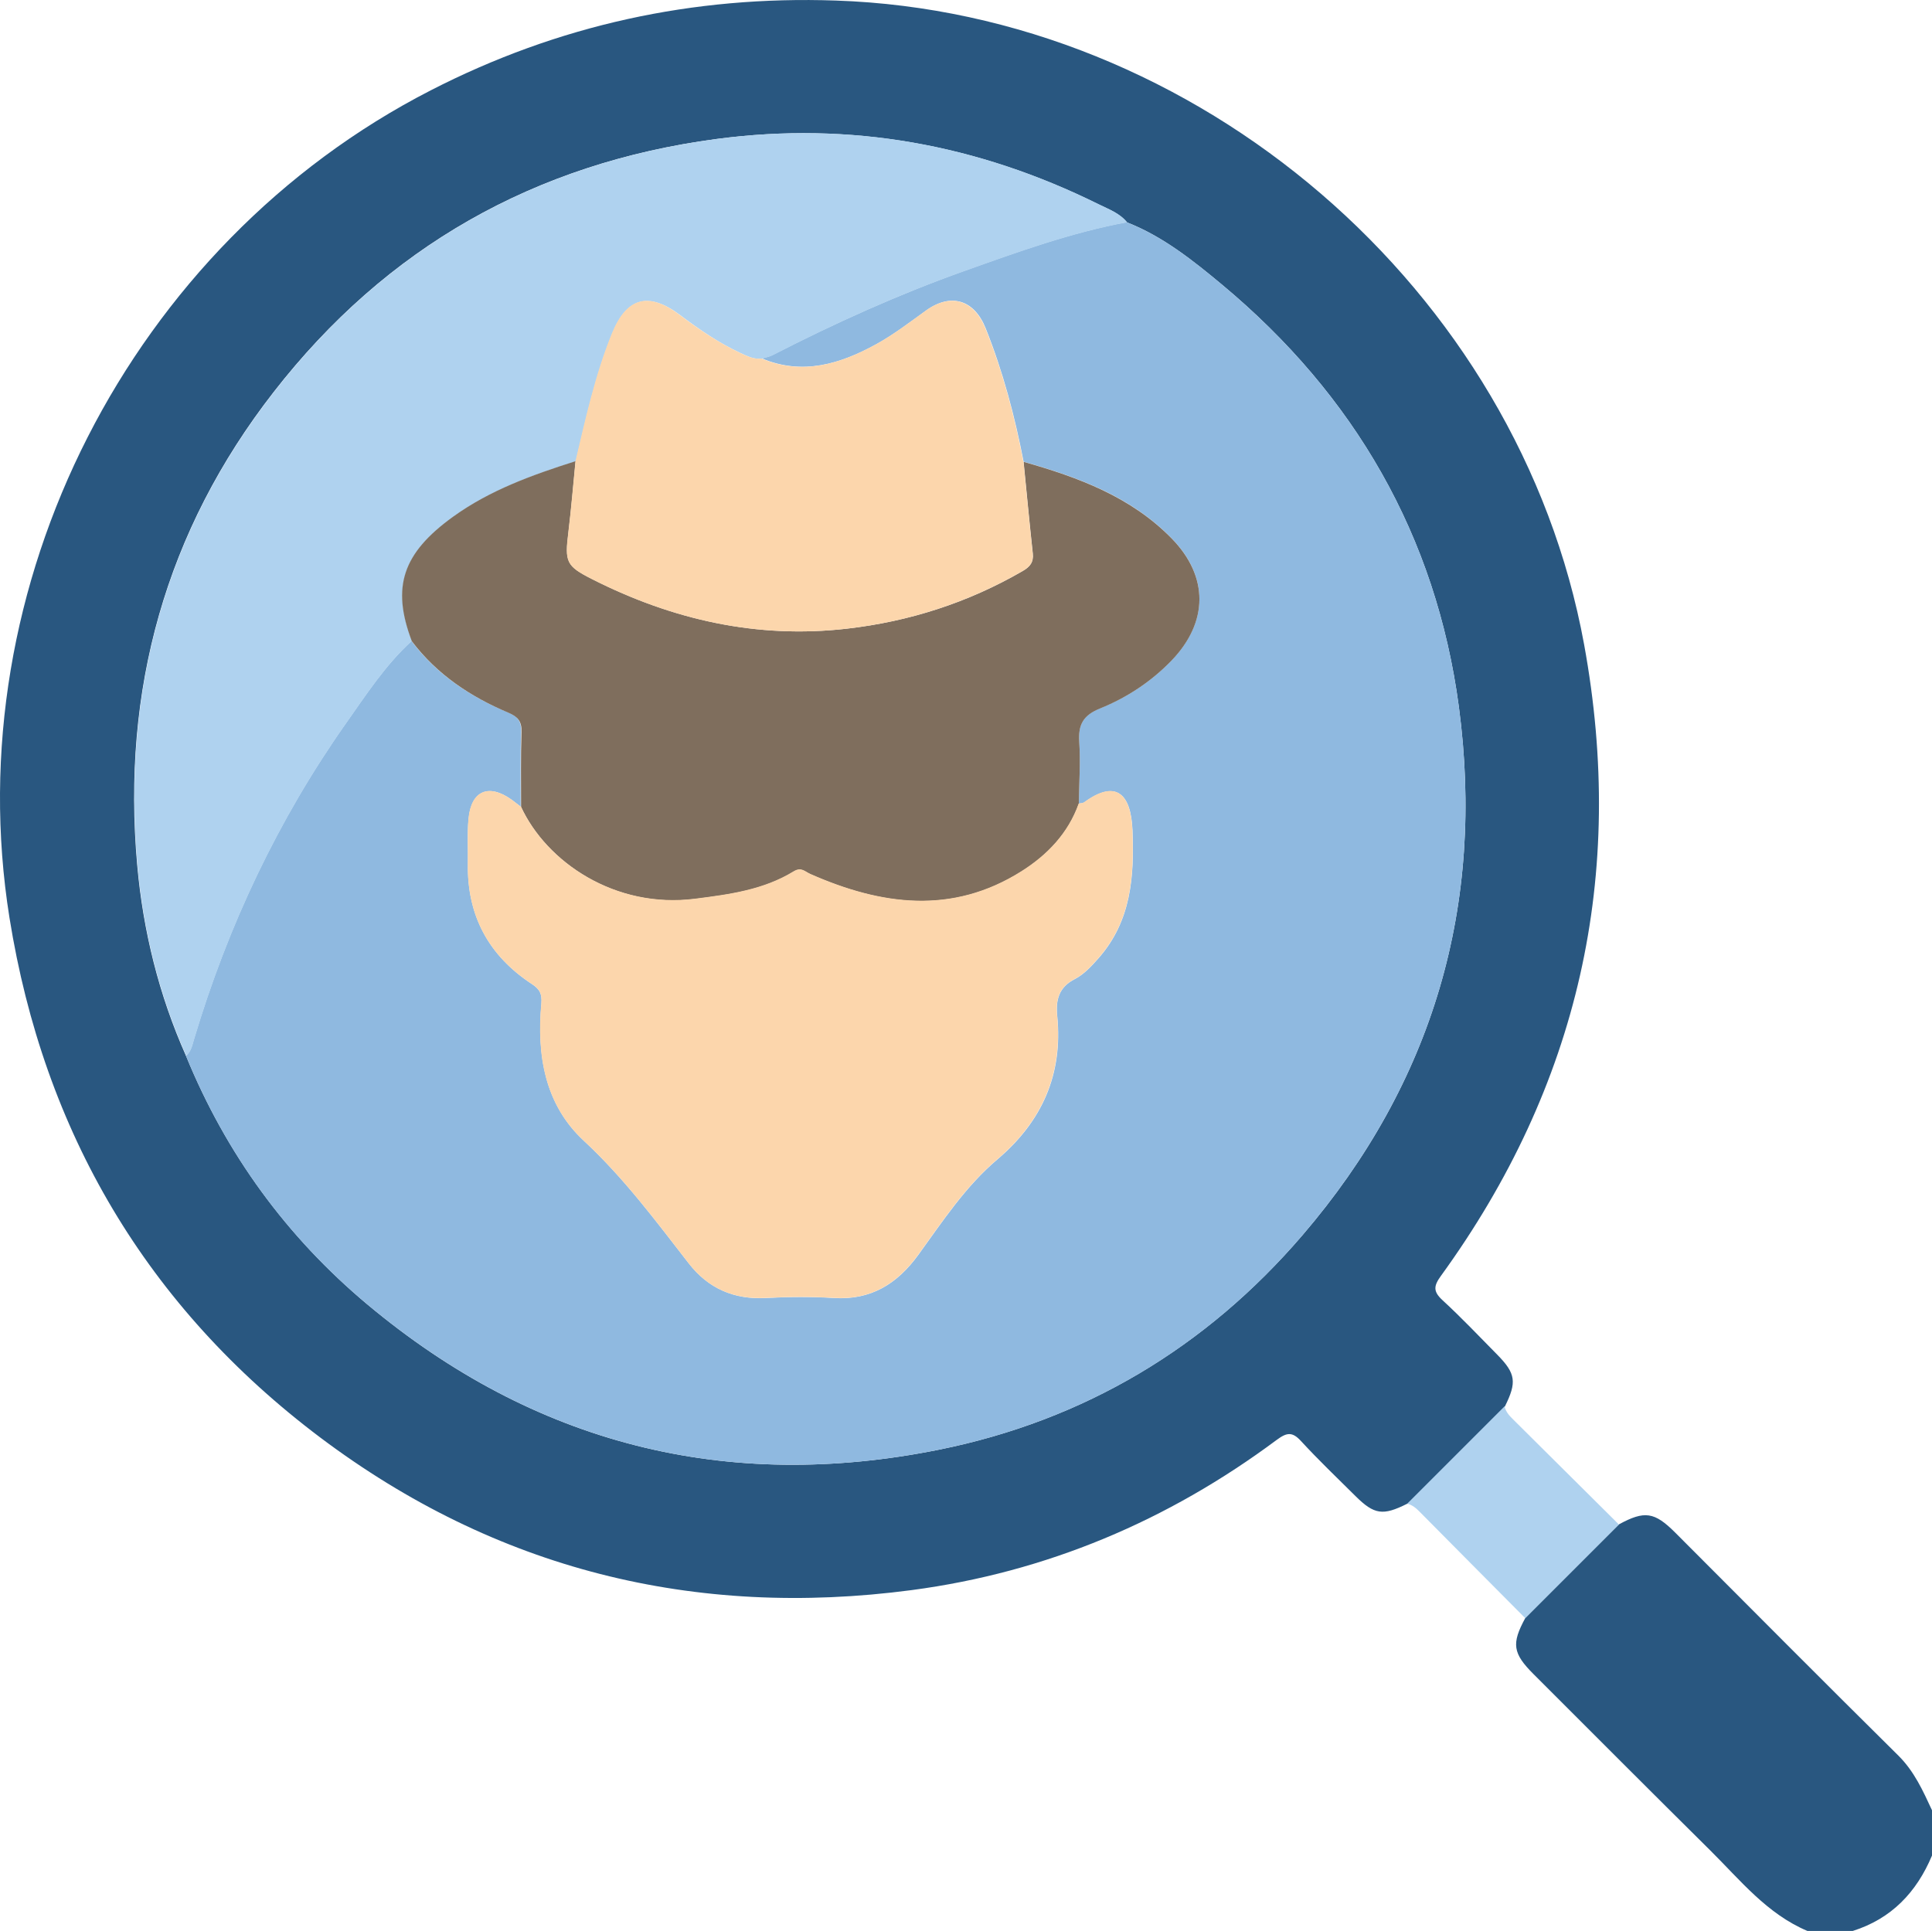
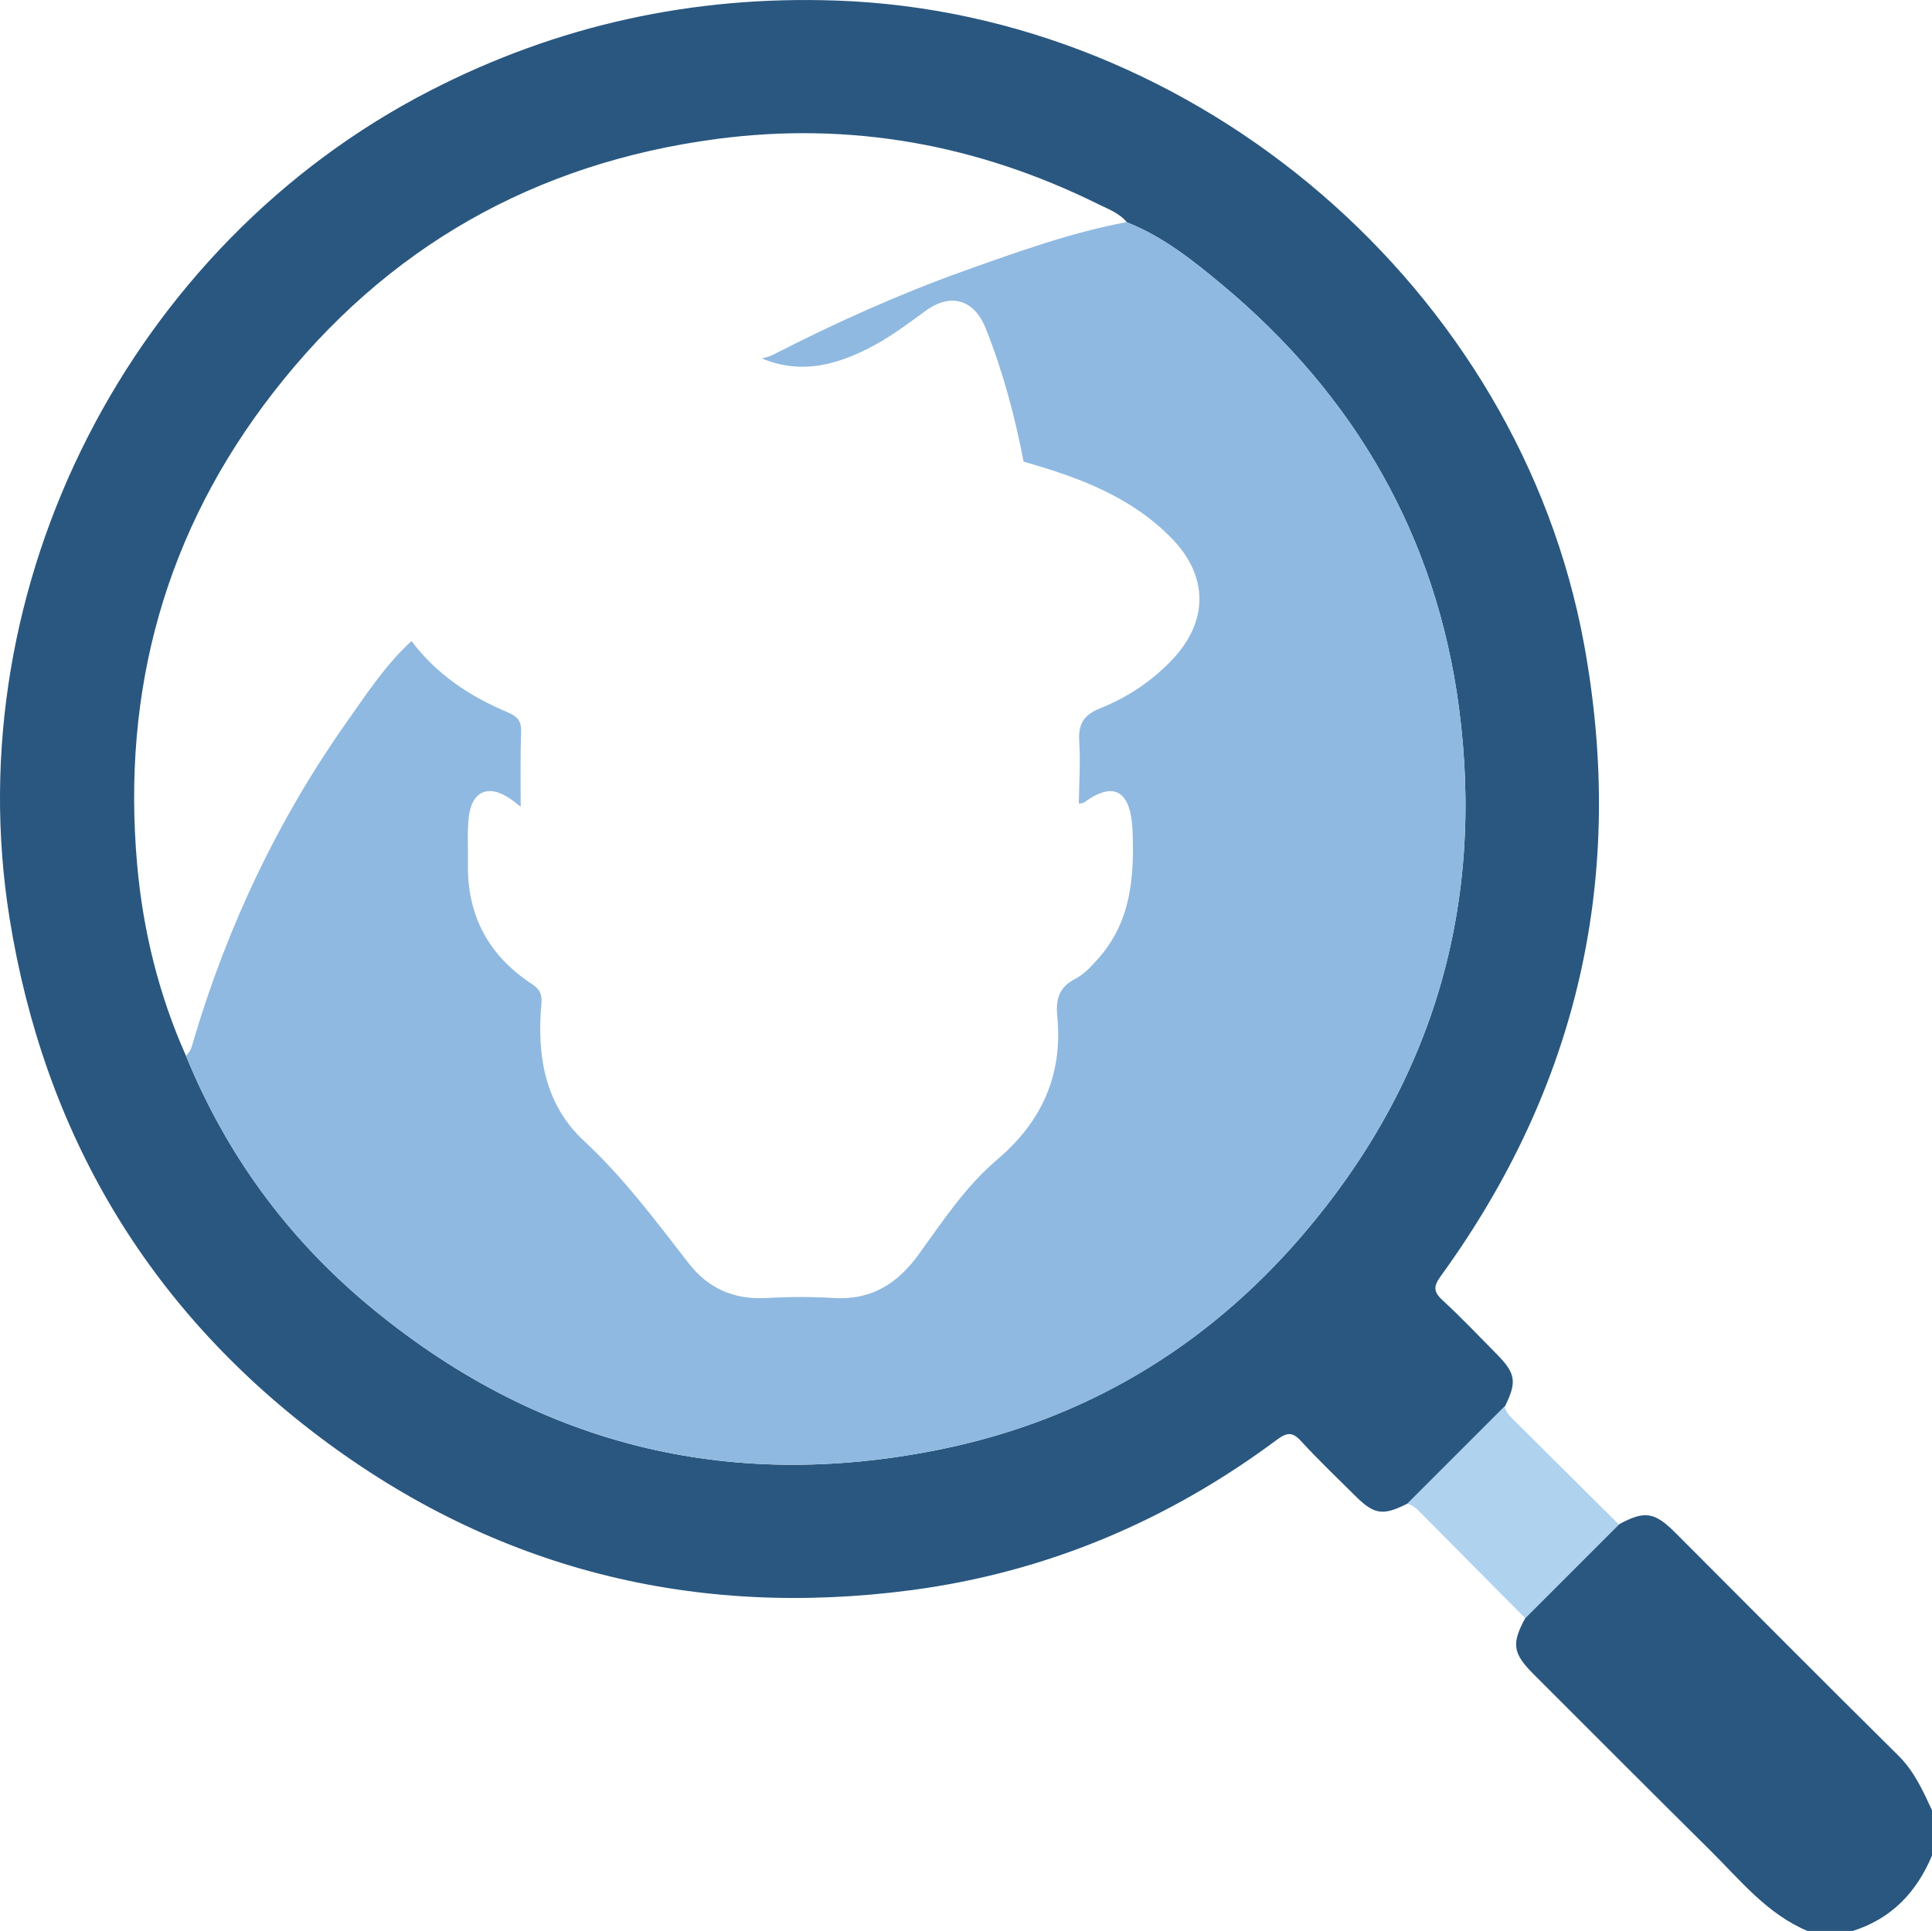
<svg xmlns="http://www.w3.org/2000/svg" id="_Ñëîé_1" data-name=" Ñëîé 1" viewBox="0 0 140.67 140.61">
  <defs>
    <style>
      .cls-1 {
        fill: #7f6e5d;
      }

      .cls-2 {
        fill: #afd2ef;
      }

      .cls-3 {
        fill: #fcd6ac;
      }

      .cls-4 {
        fill: #295780;
      }

      .cls-5 {
        fill: #8fb9e0;
      }
    </style>
  </defs>
  <path class="cls-4" d="M117.88,111c1.86-1.01,2.58-.91,4.09,.6,5.41,5.42,10.8,10.85,16.25,16.24,1.16,1.15,1.79,2.56,2.45,3.98v3.3c-1.12,2.67-2.95,4.6-5.77,5.49h-3.3c-2.94-1.24-4.88-3.69-7.06-5.85-4.31-4.27-8.59-8.56-12.88-12.85-1.52-1.52-1.62-2.22-.6-4.09,2.27-2.27,4.54-4.55,6.82-6.82Z" />
  <path class="cls-4" d="M102.46,109.5c-1.77,.89-2.4,.8-3.77-.56-1.33-1.32-2.69-2.62-3.96-4-.64-.7-1.04-.63-1.77-.09-7.93,5.9-16.78,9.64-26.58,10.94-15.82,2.09-30.29-1.51-43.06-11.11C10.7,95.18,3.19,82.44,.69,66.83-3.18,42.63,9.52,17.78,31.36,6.58,40.63,1.82,50.46-.32,60.86,.04c26.31,.89,49.74,21.01,54.48,46.89,3.07,16.78-.39,32.14-10.42,45.97-.53,.73-.59,1.13,.1,1.77,1.38,1.27,2.67,2.63,3.99,3.97,1.36,1.38,1.44,2.01,.56,3.78-2.36,2.36-4.73,4.73-7.09,7.09ZM82.05,16.19c-.54-.67-1.33-.95-2.06-1.31-8.8-4.36-18.06-6.05-27.82-4.76-13.24,1.76-24.05,7.89-32.24,18.42-7.88,10.12-11.08,21.71-9.94,34.46,.43,4.8,1.58,9.46,3.55,13.88,2.91,7.12,7.32,13.17,13.2,18.1,12.17,10.18,26.14,13.71,41.65,10.58,10.54-2.13,19.41-7.42,26.44-15.61,9.53-11.11,13.31-24.06,11.39-38.49-1.66-12.43-7.59-22.68-17.23-30.72-2.13-1.77-4.31-3.52-6.94-4.55Z" />
  <path class="cls-2" d="M102.46,109.5c2.36-2.36,4.73-4.73,7.09-7.09,.09,.43,.38,.71,.67,1,2.55,2.53,5.1,5.06,7.65,7.6-2.27,2.27-4.54,4.55-6.82,6.82-2.56-2.58-5.13-5.16-7.69-7.75-.26-.26-.53-.5-.91-.58Z" />
  <path class="cls-5" d="M82.05,16.19c2.63,1.03,4.82,2.78,6.94,4.55,9.64,8.04,15.57,18.29,17.23,30.72,1.92,14.43-1.86,27.37-11.39,38.49-7.02,8.19-15.89,13.48-26.44,15.61-15.5,3.13-29.47-.4-41.65-10.58-5.89-4.92-10.29-10.98-13.2-18.1,.37-.32,.45-.77,.58-1.21,2.47-8.27,6.11-15.98,11.09-23.04,1.46-2.07,2.85-4.21,4.75-5.95,1.83,2.43,4.27,4.05,7.03,5.2,.69,.29,.98,.63,.95,1.4-.06,1.82-.03,3.64-.03,5.46-.22-.17-.43-.34-.65-.5-1.67-1.2-2.94-.67-3.14,1.36-.11,1.09-.03,2.19-.05,3.29-.07,3.78,1.51,6.7,4.66,8.77,.56,.37,.75,.7,.69,1.43-.34,3.73,.24,7.34,3.09,9.98,2.91,2.7,5.23,5.83,7.64,8.93,1.41,1.82,3.29,2.65,5.63,2.52,1.64-.09,3.3-.1,4.94,0,2.7,.17,4.62-1.04,6.15-3.15,1.77-2.44,3.43-4.98,5.76-6.95,3.23-2.74,4.77-6.17,4.35-10.42-.12-1.19,.11-2.11,1.29-2.71,.67-.35,1.21-.94,1.73-1.53,2.37-2.7,2.59-5.93,2.46-9.28-.11-2.72-1.22-3.73-3.52-2.05-.1,.07-.26,.06-.39,.09,.02-1.51,.13-3.02,.03-4.52-.08-1.27,.31-1.94,1.54-2.43,1.95-.78,3.71-1.94,5.19-3.49,2.68-2.79,2.7-6.1,.02-8.86-2.97-3.06-6.81-4.47-10.8-5.6-.64-3.31-1.5-6.56-2.76-9.71-.83-2.08-2.52-2.61-4.34-1.3-1.18,.85-2.35,1.75-3.62,2.45-2.62,1.44-5.36,2.29-8.34,1.04,.26-.08,.54-.12,.78-.25,4.51-2.31,9.13-4.4,13.91-6.11,3.9-1.39,7.81-2.81,11.9-3.57Z" />
-   <path class="cls-2" d="M29.98,46.68c-1.9,1.73-3.28,3.87-4.75,5.95-4.98,7.06-8.62,14.77-11.09,23.04-.13,.44-.21,.89-.58,1.21-1.97-4.43-3.12-9.08-3.55-13.88-1.14-12.75,2.06-24.34,9.94-34.46,8.19-10.53,19-16.66,32.24-18.42,9.76-1.3,19.02,.4,27.82,4.76,.73,.36,1.52,.64,2.06,1.31-4.1,.76-8,2.18-11.9,3.57-4.78,1.7-9.4,3.79-13.91,6.11-.24,.12-.52,.17-.78,.25-.57,.07-1.06-.18-1.56-.41-1.58-.73-3.01-1.72-4.39-2.76-2.31-1.73-3.89-1.29-4.95,1.34-1.22,3.01-1.91,6.16-2.65,9.3-3.14,1-6.23,2.1-8.94,4.06-3.66,2.65-4.48,5.1-2.99,9.04Z" />
-   <path class="cls-1" d="M29.98,46.68c-1.49-3.94-.67-6.39,2.99-9.04,2.71-1.96,5.8-3.06,8.94-4.06-.17,1.72-.31,3.45-.52,5.17-.27,2.18-.17,2.46,1.74,3.43,5.83,2.95,11.99,4.35,18.53,3.6,4.54-.52,8.82-1.89,12.79-4.19,.54-.31,.82-.64,.75-1.29-.24-2.22-.45-4.45-.67-6.67,3.98,1.13,7.82,2.54,10.8,5.6,2.68,2.76,2.66,6.07-.02,8.86-1.48,1.54-3.24,2.7-5.19,3.49-1.23,.49-1.62,1.16-1.54,2.43,.1,1.5-.01,3.01-.03,4.52-.77,2.17-2.3,3.75-4.17,4.93-5.06,3.19-10.23,2.47-15.39,.19-.4-.18-.64-.52-1.2-.18-2.19,1.34-4.64,1.67-7.16,1.99-5.86,.75-10.84-2.7-12.69-6.7,0-1.82-.03-3.64,.03-5.46,.03-.77-.27-1.11-.95-1.4-2.76-1.16-5.2-2.78-7.03-5.2Z" />
-   <path class="cls-3" d="M37.93,58.74c1.85,4.01,6.83,7.45,12.69,6.7,2.52-.32,4.97-.65,7.16-1.99,.56-.34,.8,0,1.2,.18,5.16,2.28,10.33,3,15.39-.19,1.87-1.18,3.4-2.76,4.17-4.93,.13-.03,.29-.02,.39-.09,2.29-1.68,3.41-.67,3.52,2.05,.13,3.35-.09,6.58-2.46,9.28-.52,.59-1.06,1.19-1.73,1.53-1.18,.61-1.41,1.52-1.29,2.71,.41,4.24-1.12,7.68-4.35,10.42-2.33,1.97-3.99,4.51-5.76,6.95-1.53,2.11-3.44,3.32-6.15,3.15-1.64-.1-3.3-.09-4.94,0-2.34,.13-4.22-.7-5.63-2.52-2.4-3.1-4.73-6.23-7.64-8.93-2.85-2.64-3.43-6.24-3.09-9.98,.07-.73-.13-1.07-.69-1.43-3.15-2.07-4.72-4.98-4.66-8.77,.02-1.1-.05-2.2,.05-3.29,.2-2.03,1.47-2.55,3.14-1.36,.22,.16,.43,.33,.65,.5Z" />
-   <path class="cls-3" d="M74.52,33.63c.22,2.22,.43,4.45,.67,6.67,.07,.65-.21,.98-.75,1.29-3.97,2.29-8.25,3.67-12.79,4.19-6.54,.75-12.7-.65-18.53-3.6-1.91-.96-2.01-1.25-1.74-3.43,.21-1.72,.35-3.45,.52-5.17,.74-3.14,1.43-6.29,2.65-9.3,1.07-2.63,2.65-3.07,4.95-1.34,1.38,1.04,2.81,2.02,4.39,2.76,.5,.23,.99,.48,1.56,.41,2.98,1.25,5.72,.4,8.34-1.04,1.27-.7,2.44-1.6,3.62-2.45,1.82-1.31,3.51-.78,4.34,1.3,1.26,3.14,2.12,6.39,2.76,9.71Z" />
</svg>